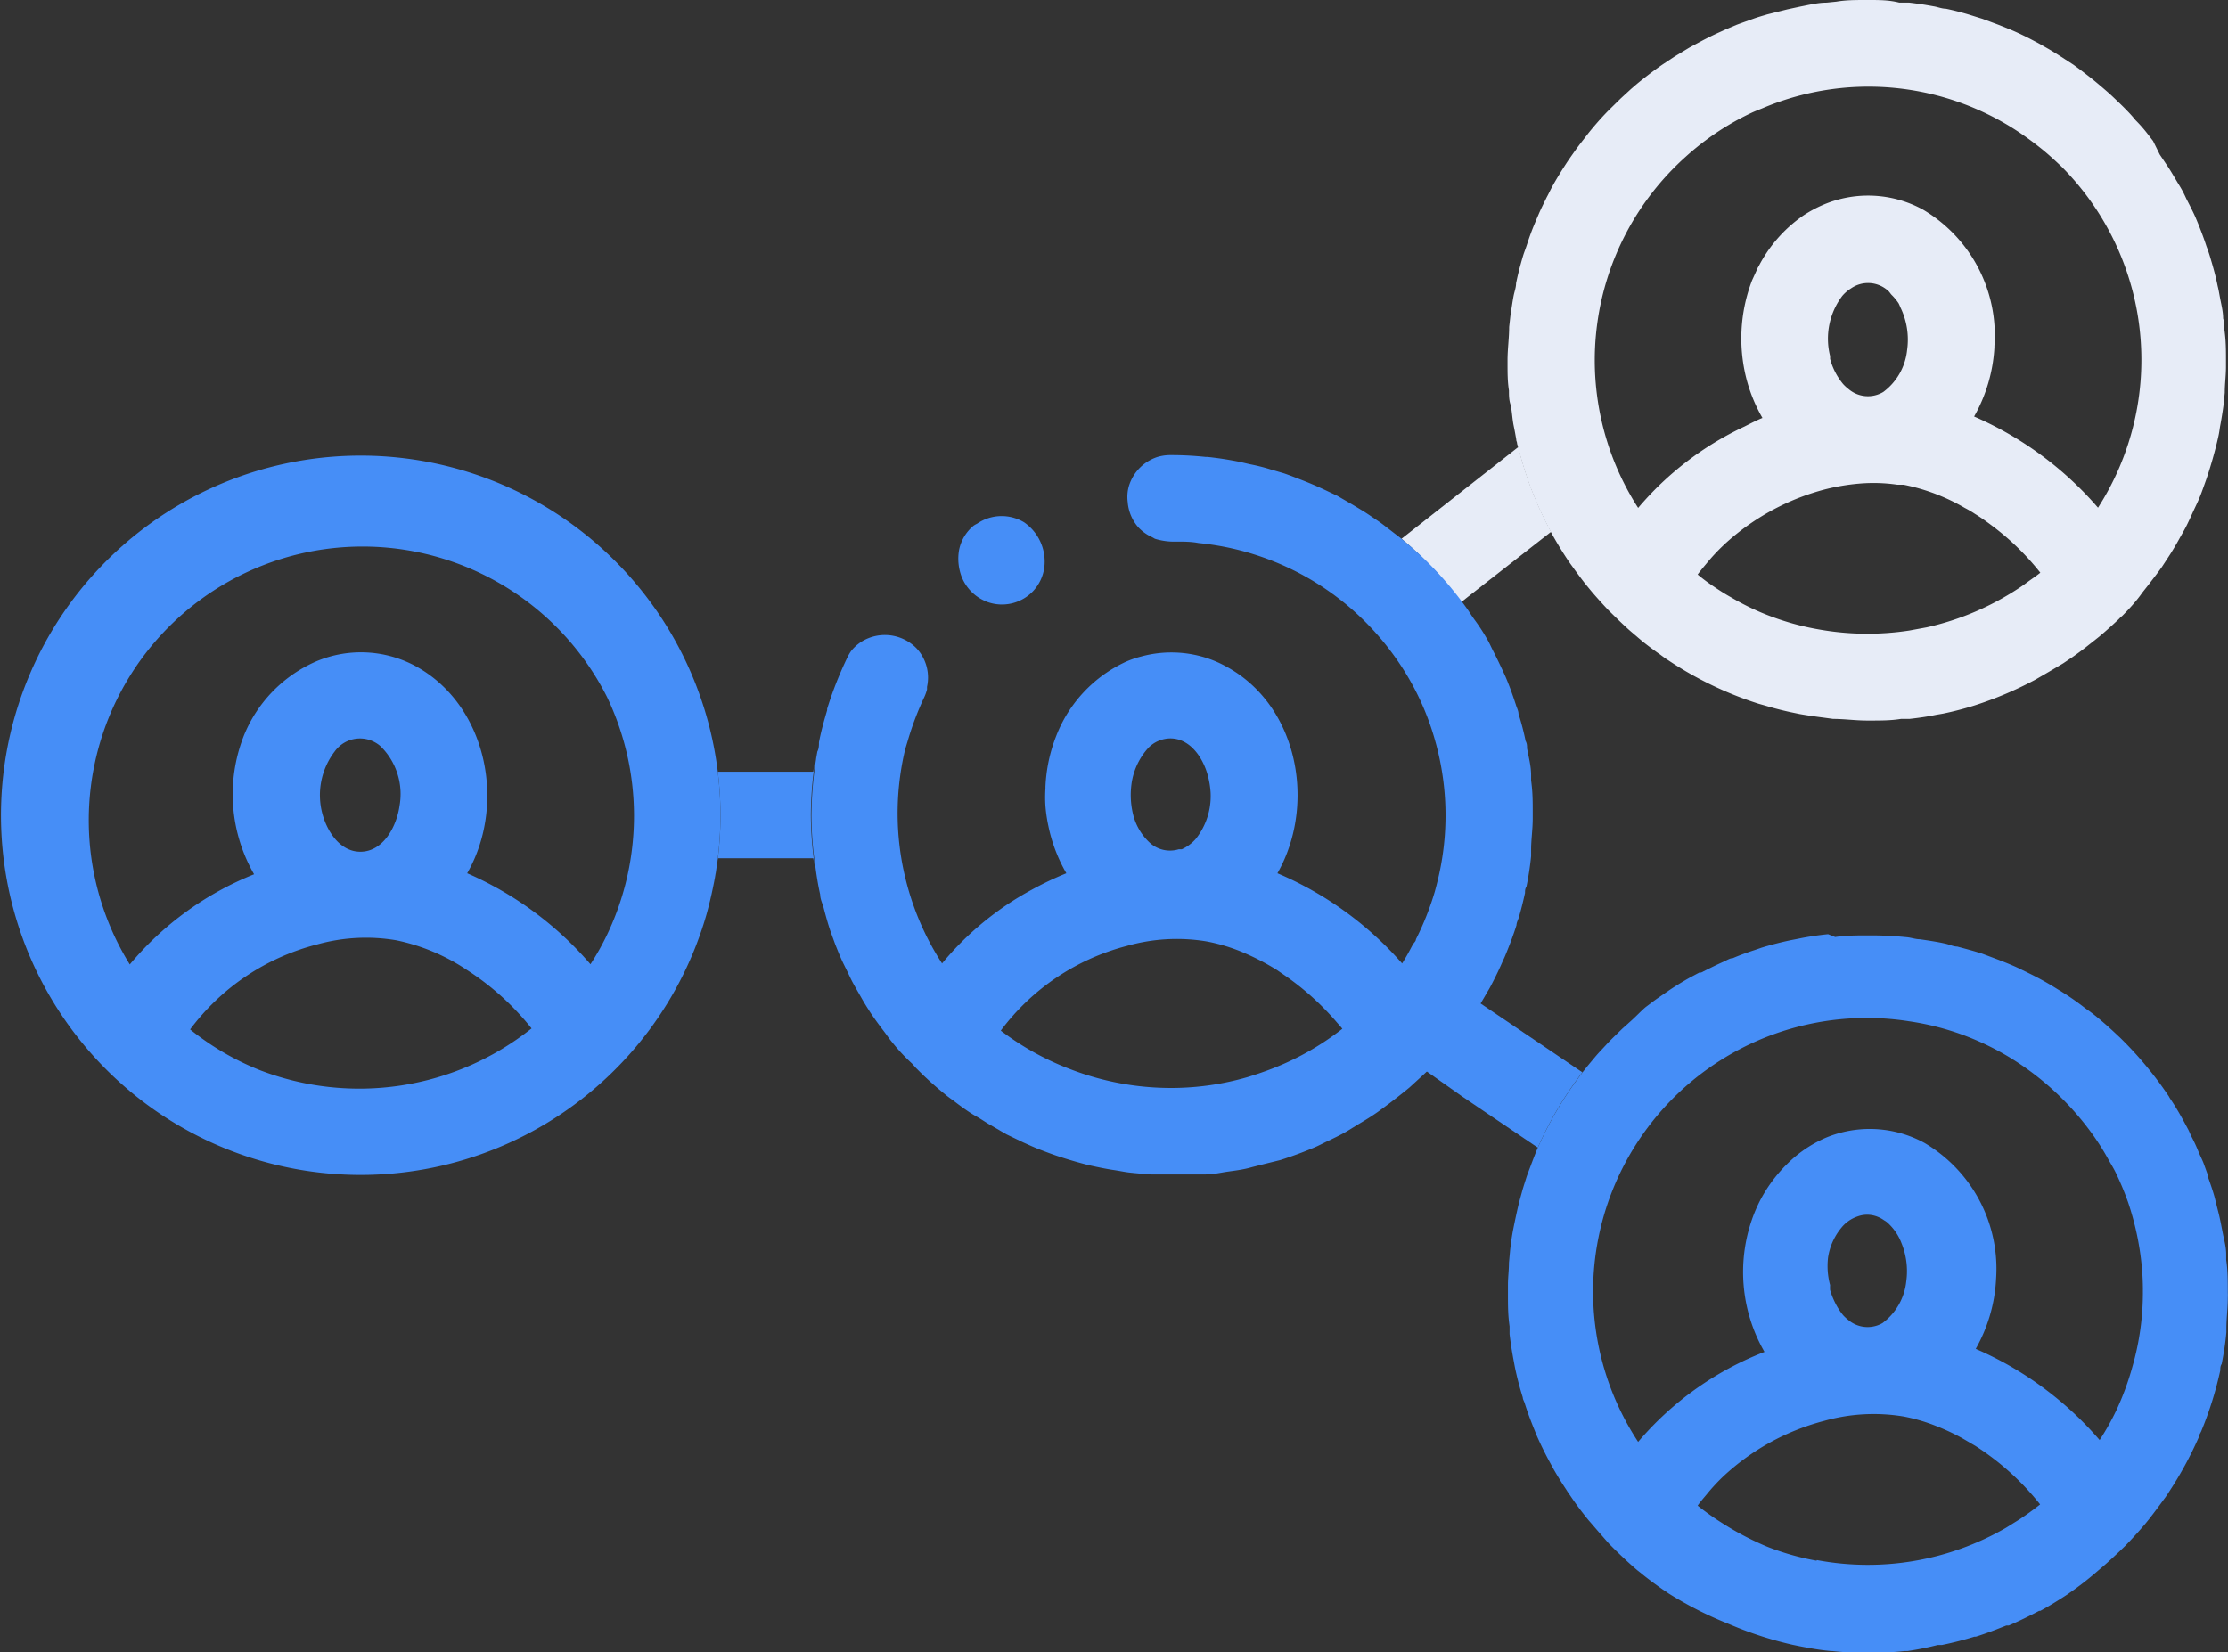
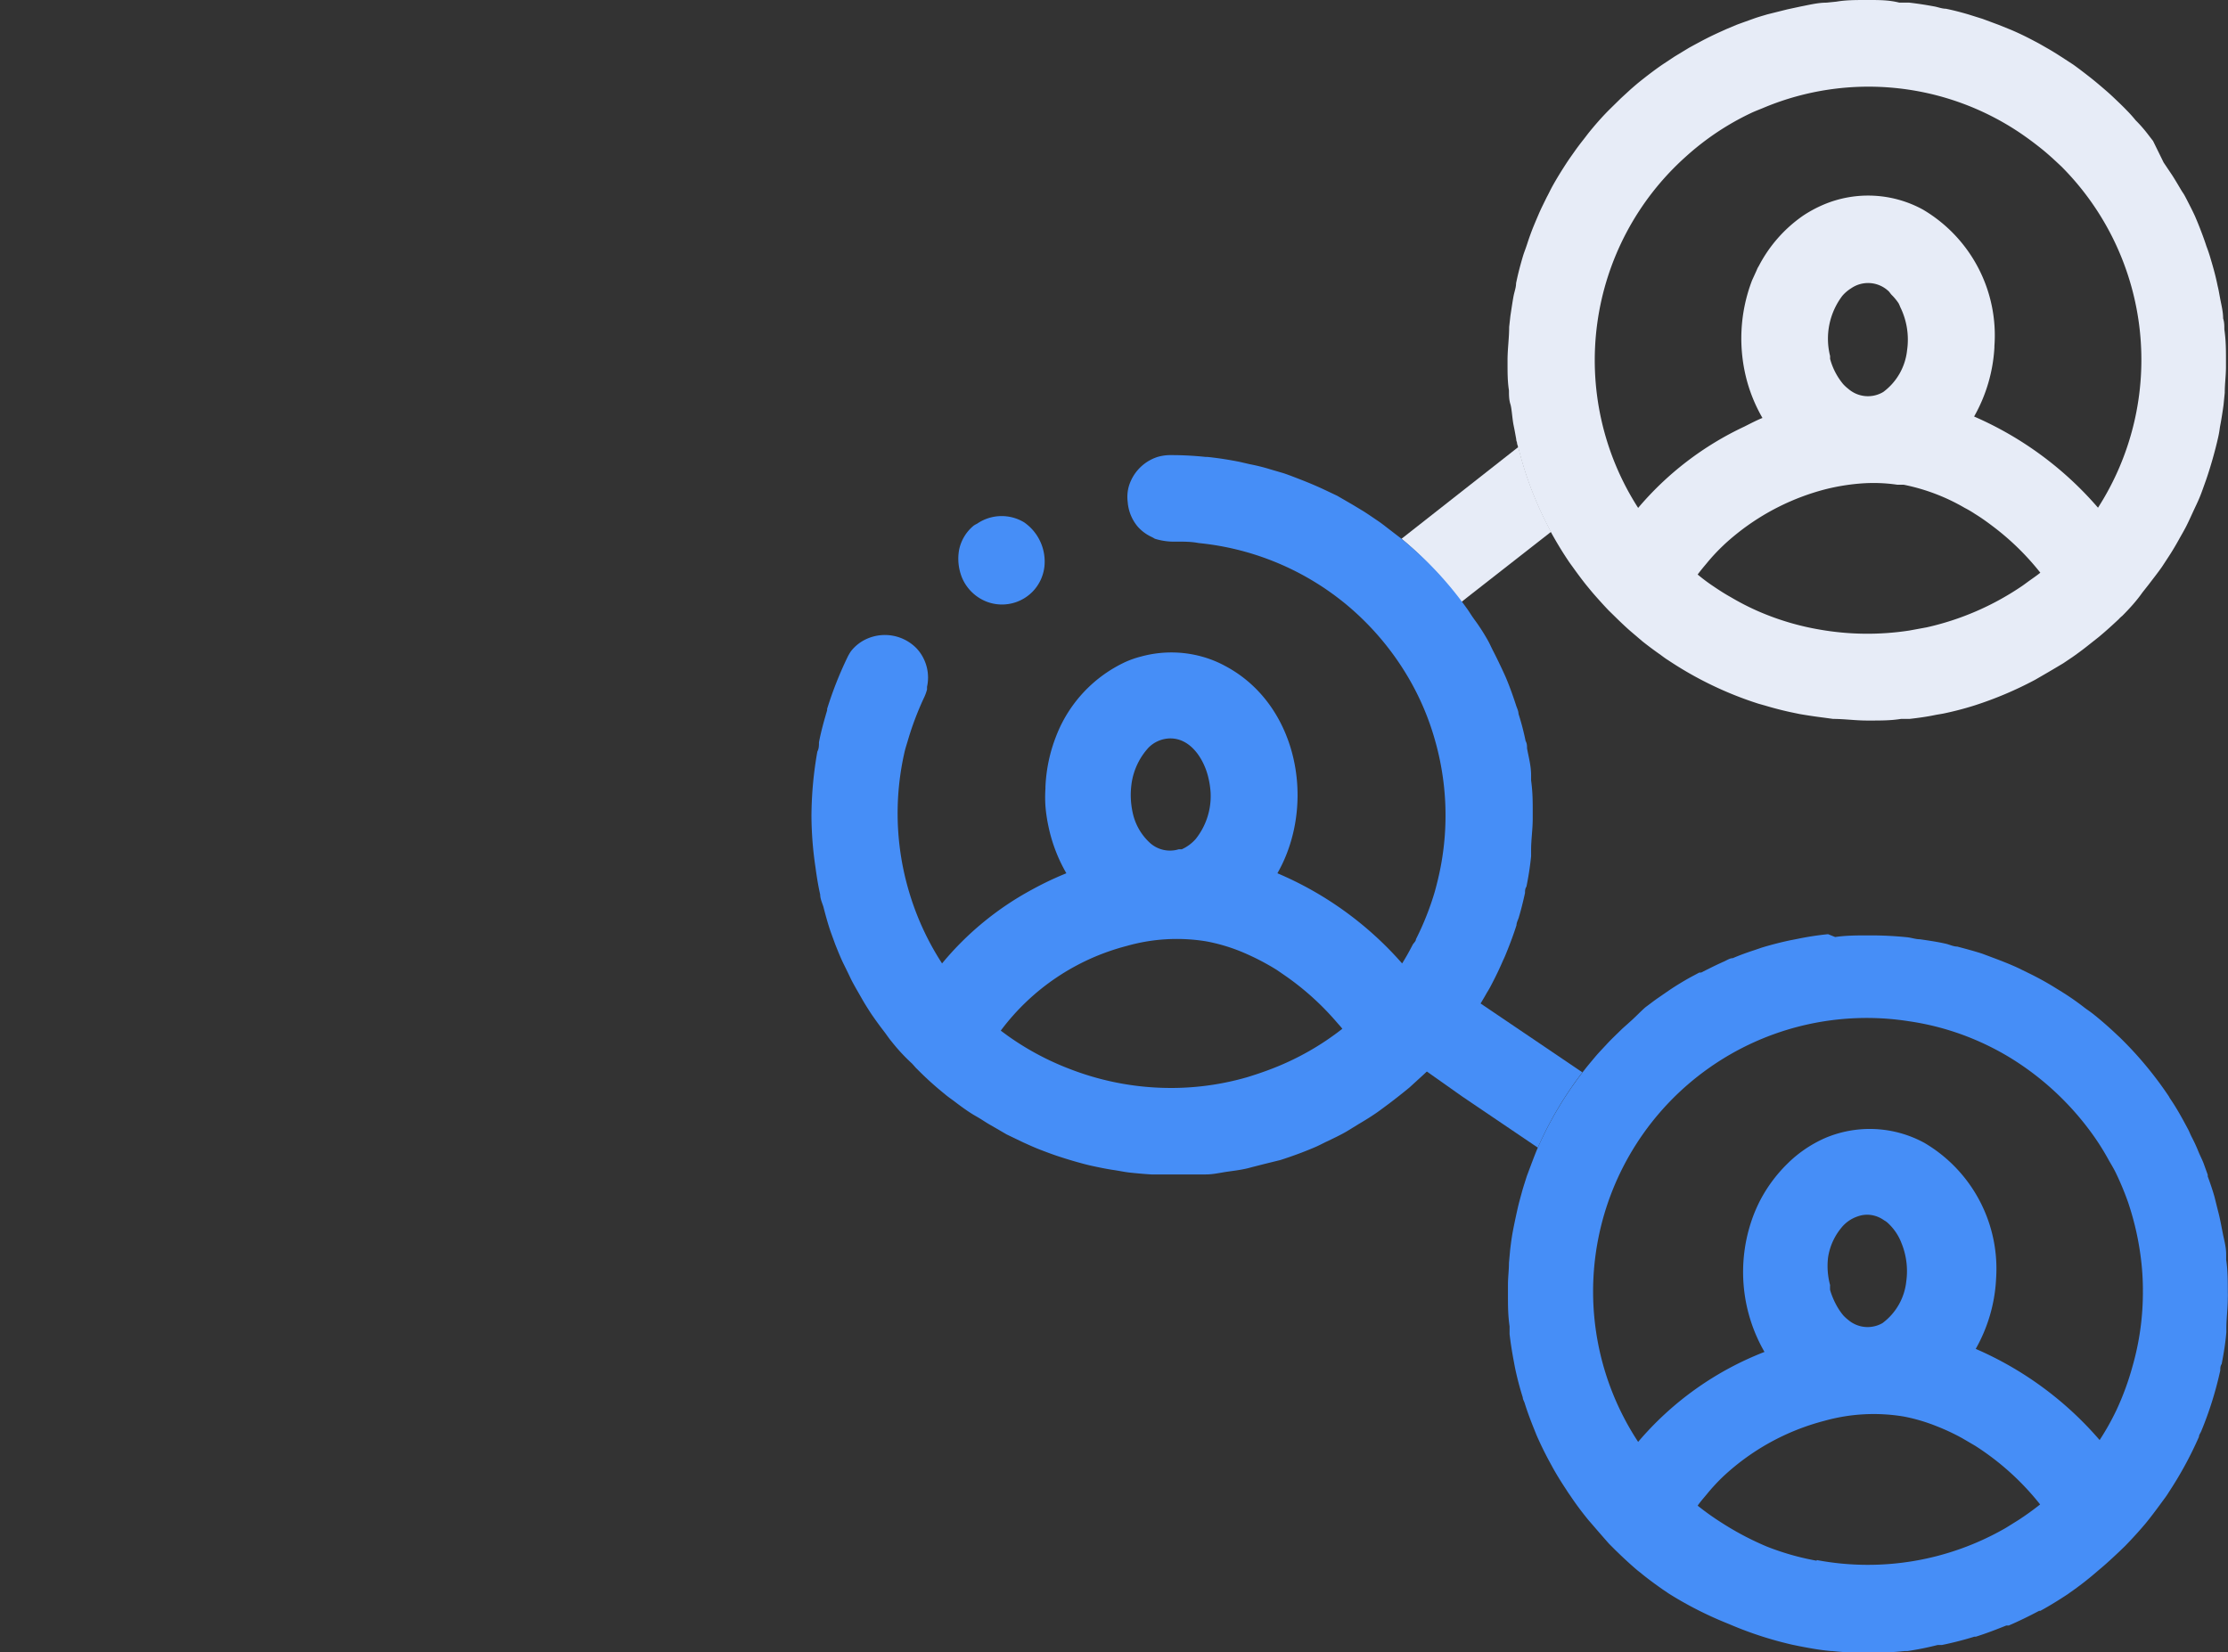
<svg xmlns="http://www.w3.org/2000/svg" viewBox="0 0 109.69 81.35">
  <rect x="0" y="0" width="109.69" height="81.35" fill="#333333" stroke="none" />
  <defs>
    <style>.cls-1{fill:#468ef7;}.cls-2{fill:#e7ecf7;}</style>
  </defs>
  <title>Asset 4</title>
  <g id="Layer_2" data-name="Layer 2">
    <g id="Layer_1-2" data-name="Layer 1">
-       <path class="cls-1" d="M35.14,36.75A17.71,17.71,0,1,0,34.79,45c.12-.44.23-.89.32-1.34a17.57,17.57,0,0,0,.36-3.57A18,18,0,0,0,35.14,36.75ZM12.78,52.69a13.3,13.3,0,0,1-3.42-2,11.29,11.29,0,0,1,6.27-4.19,8.92,8.92,0,0,1,3.88-.2A9.82,9.82,0,0,1,23,47.77a13.13,13.13,0,0,1,3.17,2.87A13.61,13.61,0,0,1,12.78,52.69ZM16.48,37a1.53,1.53,0,0,1,2.26-.25,3.3,3.3,0,0,1,.93,2.93c-.14,1-.79,2.26-1.93,2.26-1,0-1.63-1-1.86-1.84A3.54,3.54,0,0,1,16.48,37ZM29.9,46a12.69,12.69,0,0,1-.83,1.48A16.93,16.93,0,0,0,23,43c1.94-3.37,1-8.27-2.54-10.2a5.66,5.66,0,0,0-4.9-.23A6.74,6.74,0,0,0,12,36.24a7.88,7.88,0,0,0,.51,6.81,15.43,15.43,0,0,0-6.12,4.44A13.48,13.48,0,1,1,29.89,34.33,13.57,13.57,0,0,1,29.9,46Z" />
      <path class="cls-1" d="M75.72,56.49A17.93,17.93,0,0,1,78,52.68l-.1.12-1.27-.86-3.83-2.59h0c.1-.17.2-.34.29-.51a17.55,17.55,0,0,1-2.93,3.86L72,54l3.71,2.51Z" />
      <path class="cls-2" d="M72.1,29.88l-.16-.23h0l.34-.27,4.08-3.19h0q.39.7.84,1.38a17.51,17.51,0,0,1-2.55-6c0,.15.06.3.09.45L69,26.53A17.57,17.57,0,0,1,72.1,29.88Z" />
-       <path class="cls-1" d="M40.12,42.68a17.62,17.62,0,0,1-.2-2.53A18.53,18.53,0,0,1,40.21,37c-.06.35-.13.69-.17,1h-4.7c-.05-.42-.12-.84-.2-1.26h0a18,18,0,0,1,.33,3.38,17.57,17.57,0,0,1-.36,3.57h0c.09-.45.16-.9.22-1.35,0,0,0-.05,0-.08h4.71C40.06,42.41,40.1,42.55,40.12,42.68Z" />
-       <path class="cls-2" d="M76.15,9.71c-.13.27-.27.54-.39.82s-.18.42-.27.64-.21.55-.3.83-.15.41-.21.61c-.13.44-.25.89-.34,1.34,0,.2-.08.41-.12.61s-.11.67-.16,1l-.06.54c0,.51-.07,1-.08,1.56,0,.08,0,.17,0,.26,0,.44,0,.87.07,1.31,0,.22,0,.45.07.67s.09.71.16,1.05.08.42.12.63a17.51,17.51,0,0,0,2.55,6c.09.14.19.27.29.41s.42.58.65.86.28.34.43.51.41.46.63.69l.49.48c.23.22.46.44.7.64l.48.41c.29.23.6.46.9.67.12.09.24.18.37.26a17.68,17.68,0,0,0,4.44,2.14l.32.09c.4.12.82.23,1.23.32l.48.1c.4.07.81.13,1.21.18l.44.06c.55,0,1.1.08,1.66.08h.19c.5,0,1,0,1.49-.08l.42,0c.44-.05.88-.11,1.3-.2l.35-.06a15.81,15.81,0,0,0,1.54-.4h0a18.06,18.06,0,0,0,3-1.27l.38-.22c.33-.19.65-.38,1-.59l.46-.31q.43-.3.84-.63l.43-.34c.34-.28.67-.58,1-.89a1.29,1.29,0,0,1,.17-.16c.37-.37.72-.76,1-1.16l.3-.38c.22-.29.45-.58.66-.88l.34-.52c.17-.26.33-.53.48-.8s.24-.42.35-.63.24-.5.36-.76.22-.46.32-.7.21-.56.31-.84.23-.7.33-1.05.19-.7.27-1.05.07-.42.11-.62.12-.69.16-1l.06-.6c0-.43.06-.85.06-1.28,0-.1,0-.2,0-.3,0-.52,0-1-.08-1.54,0-.18,0-.36-.06-.54,0-.34-.09-.68-.15-1s-.07-.4-.12-.6c-.09-.45-.21-.89-.34-1.32q-.09-.32-.21-.63c-.09-.28-.19-.55-.29-.81s-.17-.43-.26-.64-.29-.6-.44-.89c-.06-.13-.12-.26-.19-.39s-.15-.26-.23-.39-.31-.53-.48-.79l-.41-.61L106,6.94c-.15-.19-.28-.37-.43-.55s-.28-.32-.43-.47a6.14,6.14,0,0,0-.42-.47c-.19-.2-.39-.39-.6-.59s-.3-.28-.45-.41-.51-.44-.78-.65-.54-.42-.82-.62l-.6-.39c-.22-.14-.44-.28-.67-.41s-.41-.24-.61-.34c-.39-.21-.78-.4-1.18-.57l-.62-.25L97.61.93,96.94.72C96.57.61,96.19.51,95.8.43c-.2,0-.41-.09-.61-.12C94.81.24,94.43.18,94,.13l-.49,0C93,0,92.51,0,92,0h-.12c-.5,0-1,0-1.46.08l-.49.05c-.43,0-.86.11-1.28.19L88,.46,87,.71c-.23.07-.45.13-.67.21s-.56.2-.83.3L85,1.43l-.31.14c-.31.14-.62.29-.92.45s-.41.22-.61.33l-.71.43-.56.37c-.34.23-.67.48-1,.74s-.4.33-.6.5l-.49.45-.57.56c-.28.28-.55.58-.81.89s-.31.39-.46.58-.31.4-.45.6-.27.38-.4.58c-.24.37-.47.74-.68,1.12C76.33,9.35,76.25,9.53,76.15,9.71ZM94.86,30.89l-.87.16A13.6,13.6,0,0,1,89.58,31,13,13,0,0,1,87,30.28a12.2,12.2,0,0,1-1.78-.87c-.29-.16-.57-.34-.85-.53a9,9,0,0,1-.79-.59h0c.14-.19.29-.37.45-.56a9.48,9.48,0,0,1,.81-.87c.23-.22.48-.43.73-.63a11.67,11.67,0,0,1,4.27-2.13,10.36,10.36,0,0,1,1.74-.29,8.08,8.08,0,0,1,1.84.06l.31,0a9.77,9.77,0,0,1,3,1.14,5.24,5.24,0,0,1,.51.3c.31.19.6.4.89.62a12.78,12.78,0,0,1,2.32,2.27c-.16.13-.32.24-.49.36s-.32.24-.49.35A13.64,13.64,0,0,1,94.86,30.89ZM90.7,14.57a1.88,1.88,0,0,1,.43-.37,1.47,1.47,0,0,1,1.83.12h0c.07.06.11.14.17.2a2.64,2.64,0,0,1,.34.41,1.42,1.42,0,0,1,.08.18,3.63,3.63,0,0,1,.34,2.14,2.94,2.94,0,0,1-1.17,2.05A1.47,1.47,0,0,1,91,19.15a2,2,0,0,1-.26-.24,3.27,3.27,0,0,1-.64-1.24c0-.05,0-.1,0-.14A3.5,3.5,0,0,1,90.7,14.57ZM83,7.71c.32-.29.65-.56,1-.82a13.22,13.22,0,0,1,2.2-1.32c.23-.11.46-.19.69-.29A13.36,13.36,0,0,1,99.43,6.53c.37.25.72.51,1.07.79s.67.58,1,.89A13.48,13.48,0,0,1,103.29,25a17,17,0,0,0-6.1-4.49,7.77,7.77,0,0,0,1-3.4v-.07a7.19,7.19,0,0,0-3.52-6.72,5.62,5.62,0,0,0-4.9-.24,6.24,6.24,0,0,0-1,.54,6.86,6.86,0,0,0-2.17,2.46l-.07.12-.06.14-.21.46a8,8,0,0,0-.24,5,7.73,7.73,0,0,0,.75,1.78h0c-.3.12-.6.28-.9.43a15.41,15.41,0,0,0-5.22,4A13.45,13.45,0,0,1,83,7.71Z" />
+       <path class="cls-2" d="M76.15,9.71c-.13.27-.27.54-.39.82s-.18.42-.27.64-.21.55-.3.83-.15.41-.21.61c-.13.44-.25.89-.34,1.34,0,.2-.08.41-.12.61s-.11.67-.16,1l-.06.54c0,.51-.07,1-.08,1.56,0,.08,0,.17,0,.26,0,.44,0,.87.07,1.31,0,.22,0,.45.07.67s.09.71.16,1.05.08.42.12.63a17.51,17.51,0,0,0,2.55,6c.09.14.19.27.29.41s.42.58.65.86.28.34.43.51.41.46.63.69l.49.48c.23.22.46.44.7.64l.48.41c.29.23.6.46.9.67.12.09.24.18.37.26a17.68,17.68,0,0,0,4.44,2.14l.32.09c.4.12.82.23,1.23.32l.48.1c.4.07.81.13,1.21.18l.44.06c.55,0,1.1.08,1.66.08h.19c.5,0,1,0,1.49-.08l.42,0c.44-.05.88-.11,1.3-.2l.35-.06a15.81,15.81,0,0,0,1.54-.4h0a18.06,18.06,0,0,0,3-1.27l.38-.22c.33-.19.65-.38,1-.59l.46-.31q.43-.3.84-.63l.43-.34c.34-.28.67-.58,1-.89a1.29,1.29,0,0,1,.17-.16c.37-.37.72-.76,1-1.16l.3-.38c.22-.29.45-.58.66-.88l.34-.52c.17-.26.33-.53.48-.8s.24-.42.35-.63.24-.5.36-.76.22-.46.32-.7.21-.56.31-.84.23-.7.33-1.05.19-.7.27-1.05.07-.42.11-.62.12-.69.16-1l.06-.6c0-.43.06-.85.06-1.28,0-.1,0-.2,0-.3,0-.52,0-1-.08-1.54,0-.18,0-.36-.06-.54,0-.34-.09-.68-.15-1s-.07-.4-.12-.6c-.09-.45-.21-.89-.34-1.32q-.09-.32-.21-.63c-.09-.28-.19-.55-.29-.81s-.17-.43-.26-.64-.29-.6-.44-.89s-.15-.26-.23-.39-.31-.53-.48-.79l-.41-.61L106,6.94c-.15-.19-.28-.37-.43-.55s-.28-.32-.43-.47a6.14,6.14,0,0,0-.42-.47c-.19-.2-.39-.39-.6-.59s-.3-.28-.45-.41-.51-.44-.78-.65-.54-.42-.82-.62l-.6-.39c-.22-.14-.44-.28-.67-.41s-.41-.24-.61-.34c-.39-.21-.78-.4-1.18-.57l-.62-.25L97.61.93,96.94.72C96.57.61,96.19.51,95.8.43c-.2,0-.41-.09-.61-.12C94.81.24,94.43.18,94,.13l-.49,0C93,0,92.51,0,92,0h-.12c-.5,0-1,0-1.46.08l-.49.05c-.43,0-.86.11-1.28.19L88,.46,87,.71c-.23.07-.45.13-.67.21s-.56.2-.83.3L85,1.43l-.31.14c-.31.14-.62.29-.92.45s-.41.22-.61.33l-.71.43-.56.37c-.34.23-.67.48-1,.74s-.4.33-.6.5l-.49.45-.57.56c-.28.28-.55.58-.81.89s-.31.39-.46.58-.31.4-.45.6-.27.38-.4.58c-.24.37-.47.74-.68,1.12C76.33,9.35,76.25,9.53,76.15,9.71ZM94.86,30.89l-.87.16A13.6,13.6,0,0,1,89.58,31,13,13,0,0,1,87,30.28a12.2,12.2,0,0,1-1.78-.87c-.29-.16-.57-.34-.85-.53a9,9,0,0,1-.79-.59h0c.14-.19.29-.37.45-.56a9.48,9.48,0,0,1,.81-.87c.23-.22.48-.43.73-.63a11.67,11.67,0,0,1,4.27-2.13,10.36,10.36,0,0,1,1.74-.29,8.08,8.08,0,0,1,1.84.06l.31,0a9.77,9.77,0,0,1,3,1.14,5.24,5.24,0,0,1,.51.3c.31.19.6.4.89.62a12.78,12.78,0,0,1,2.32,2.27c-.16.13-.32.24-.49.36s-.32.24-.49.35A13.64,13.64,0,0,1,94.86,30.89ZM90.7,14.57a1.88,1.88,0,0,1,.43-.37,1.47,1.47,0,0,1,1.83.12h0c.07.06.11.14.17.2a2.64,2.64,0,0,1,.34.41,1.42,1.42,0,0,1,.08.18,3.63,3.63,0,0,1,.34,2.14,2.94,2.94,0,0,1-1.17,2.05A1.47,1.47,0,0,1,91,19.15a2,2,0,0,1-.26-.24,3.27,3.27,0,0,1-.64-1.24c0-.05,0-.1,0-.14A3.5,3.5,0,0,1,90.7,14.57ZM83,7.71c.32-.29.65-.56,1-.82a13.22,13.22,0,0,1,2.2-1.32c.23-.11.46-.19.69-.29A13.36,13.36,0,0,1,99.43,6.53c.37.25.72.51,1.07.79s.67.58,1,.89A13.48,13.48,0,0,1,103.29,25a17,17,0,0,0-6.1-4.49,7.77,7.77,0,0,0,1-3.4v-.07a7.19,7.19,0,0,0-3.52-6.72,5.62,5.62,0,0,0-4.9-.24,6.24,6.24,0,0,0-1,.54,6.86,6.86,0,0,0-2.17,2.46l-.07.12-.06.14-.21.46a8,8,0,0,0-.24,5,7.73,7.73,0,0,0,.75,1.78h0c-.3.12-.6.28-.9.43a15.41,15.41,0,0,0-5.22,4A13.45,13.45,0,0,1,83,7.71Z" />
      <path class="cls-1" d="M65.83,24.41l-.57-.27c-.42-.2-.85-.38-1.29-.55-.26-.1-.51-.2-.78-.29l-.65-.19c-.32-.1-.64-.18-1-.25l-.52-.12c-.51-.1-1-.18-1.57-.24h-.09a16.18,16.18,0,0,0-1.71-.09h-.09a2.26,2.26,0,0,0-.57.09,2.17,2.17,0,0,0-1.41,1.43,1.92,1.92,0,0,0-.06.79,2.13,2.13,0,0,0,.5,1.22,2.07,2.07,0,0,0,.7.51l.14.08a3.19,3.19,0,0,0,1.06.14c.37,0,.73,0,1.09.07A13.48,13.48,0,0,1,66,29.54c.27.21.54.44.8.68a13.66,13.66,0,0,1,2.62,3.29,13.08,13.08,0,0,1,1.22,2.91,13.49,13.49,0,0,1,.29,6.25c-.08.42-.18.83-.29,1.23a14,14,0,0,1-.93,2.35c0,.1-.11.18-.16.27-.16.31-.33.62-.52.92h0A17,17,0,0,0,62.89,43a7.18,7.18,0,0,0,.59-1.33c1.07-3.22,0-7.18-3.13-8.86a5.42,5.42,0,0,0-1.18-.48,5.65,5.65,0,0,0-3,0,4.74,4.74,0,0,0-.75.26A6.67,6.67,0,0,0,52,36.24a7.71,7.71,0,0,0-.53,2.5s0,0,0,.08a6.47,6.47,0,0,0,0,.88,7.59,7.59,0,0,0,.15,1,7.76,7.76,0,0,0,.88,2.3h0a15.92,15.92,0,0,0-1.72.82,14.94,14.94,0,0,0-4.4,3.62h0a13.55,13.55,0,0,1-1.68-3.72A13.53,13.53,0,0,1,44.54,37c.05-.21.12-.41.18-.62a14.82,14.82,0,0,1,.76-2,2.23,2.23,0,0,0,.16-.43l0-.13a2.11,2.11,0,0,0-.22-1.49,2,2,0,0,0-.32-.43,2.18,2.18,0,0,0-2.36-.47,2.05,2.05,0,0,0-.84.63,2.29,2.29,0,0,0-.18.31,18.28,18.28,0,0,0-1,2.54.19.19,0,0,1,0,.07c-.15.51-.29,1-.4,1.57,0,.15,0,.31-.08.46a18.53,18.53,0,0,0-.29,3.18,17.62,17.62,0,0,0,.2,2.53c.06.45.13.89.23,1.33,0,.21.1.41.16.61.1.39.21.79.34,1.18l.24.66c.14.35.28.7.43,1s.23.47.34.7.34.62.51.92.28.47.42.69.42.61.65.91.27.38.42.56c.3.38.62.73,1,1.08.09.09.17.2.27.29a15.64,15.64,0,0,0,1.35,1.22c.16.14.33.25.5.38s.63.48,1,.69.49.31.74.45l.81.47.81.39c.29.13.57.26.86.37s.55.21.82.3.62.2.94.29.54.15.82.21.66.14,1,.19.54.1.82.13.7.07,1.05.09l.82,0,1.07,0,.8,0c.37,0,.73-.09,1.09-.14s.52-.07.77-.12.33-.08.49-.12l.55-.14.77-.19c.56-.18,1.11-.38,1.65-.61.22-.09.42-.2.63-.3s.7-.33,1-.51l.57-.35c.34-.2.68-.41,1-.64l.5-.37c.33-.25.66-.51,1-.79l.7-.64.19-.18h0a17.55,17.55,0,0,0,2.93-3.86,4,4,0,0,0,.2-.35c.21-.4.41-.81.59-1.23.07-.14.13-.29.19-.44.17-.42.33-.85.47-1.29,0-.12.07-.25.11-.37.12-.4.22-.81.31-1.22,0-.1,0-.21.07-.31a14.64,14.64,0,0,0,.23-1.5l0-.31c0-.52.08-1,.08-1.56V40c0-.53,0-1-.08-1.57l0-.26c0-.45-.12-.89-.2-1.32,0-.12,0-.24-.07-.36a12.57,12.57,0,0,0-.35-1.34c0-.15-.09-.31-.13-.45-.14-.43-.29-.85-.46-1.26-.07-.17-.15-.34-.23-.51s-.26-.55-.4-.82-.18-.38-.28-.56c-.2-.36-.42-.7-.64-1s-.27-.41-.41-.6A17.57,17.57,0,0,0,69,26.53h0l-.65-.5c-.17-.13-.33-.26-.51-.38s-.48-.33-.72-.48l-.53-.32ZM55.71,38.58a3.31,3.31,0,0,1,.83-1.76l0,0a1.53,1.53,0,0,1,1.08-.46c1,0,1.63,1,1.85,1.85a4.31,4.31,0,0,1,.13.8,3.39,3.39,0,0,1-.73,2.3,2,2,0,0,1-.69.51l-.15,0a1.47,1.47,0,0,1-1.42-.32,2.8,2.8,0,0,1-.84-1.46A4.06,4.06,0,0,1,55.71,38.58Zm10.4,12.06a13.42,13.42,0,0,1-3.53,2c-.39.15-.78.28-1.17.4a13.49,13.49,0,0,1-3.49.53,13.77,13.77,0,0,1-5.22-.92A13.63,13.63,0,0,1,49.61,51l-.34-.25a11.26,11.26,0,0,1,6.2-4.17,9,9,0,0,1,3.9-.23,8.77,8.77,0,0,1,1.81.54,12.15,12.15,0,0,1,1.68.87l.45.31a13.44,13.44,0,0,1,2.47,2.23c.11.13.23.25.33.39Z" />
      <path class="cls-1" d="M80.23,50.33c-.15.14-.31.27-.46.42s-.45.43-.66.66-.41.43-.6.66-.34.4-.5.61a17.93,17.93,0,0,0-2.29,3.81c-.11.25-.21.52-.31.78l-.24.64c-.08.26-.17.52-.24.78s-.14.5-.2.76-.16.72-.23,1.08-.11.66-.15,1l-.06.65c0,.36-.05.72-.05,1.09,0,.16,0,.32,0,.48,0,.53,0,1,.08,1.56,0,.13,0,.25,0,.38.05.44.12.87.2,1.3l.06.32a15,15,0,0,0,.39,1.5c0,.09.06.18.09.27.13.42.28.82.44,1.22l.14.35q.3.69.66,1.35l.13.24c.21.38.44.75.68,1.11.06.1.13.2.2.3.28.42.58.82.9,1.21l.14.16q.42.49.87,1l.31.31c.35.34.71.68,1.09,1l.14.11c.35.29.72.56,1.09.82l.31.21A18.09,18.09,0,0,0,85,79.92l.17.07a18,18,0,0,0,3.08,1l.34.07c.52.1,1,.19,1.57.24h.06a13.47,13.47,0,0,0,1.56.08h.37a14.35,14.35,0,0,0,1.61-.08l.15,0A15,15,0,0,0,95.4,81l.21,0c.54-.11,1.08-.25,1.6-.41l.07,0c.51-.16,1-.35,1.5-.55l.12,0c.51-.22,1-.46,1.49-.72l.06,0c.46-.25.91-.53,1.35-.82l.11-.08a15.41,15.41,0,0,0,1.29-1l.14-.12c.34-.28.67-.59,1-.9l.28-.27c.34-.35.68-.72,1-1.1l.17-.21c.26-.33.51-.67.75-1a3.64,3.64,0,0,0,.24-.35,18.32,18.32,0,0,0,1.48-2.72c0-.09.07-.18.11-.27a17.67,17.67,0,0,0,.94-3c0-.11,0-.21.07-.32.1-.52.18-1,.23-1.56,0-.06,0-.12,0-.17,0-.51.07-1,.07-1.54a1.85,1.85,0,0,0,0-.23c0-.55,0-1.1-.08-1.63l0-.27c0-.35-.1-.7-.16-1s-.13-.7-.22-1.05-.12-.48-.18-.72-.22-.72-.35-1.07a.24.24,0,0,0,0-.08l-.21-.58c-.08-.2-.18-.39-.26-.59s-.19-.44-.3-.65-.13-.3-.21-.44c-.26-.49-.54-1-.84-1.44a1.19,1.19,0,0,1-.09-.15,18.11,18.11,0,0,0-2.41-2.9l-.15-.14c-.39-.37-.8-.73-1.22-1.06l-.36-.26a12.69,12.69,0,0,0-1.13-.79l-.47-.29c-.38-.23-.77-.44-1.16-.63l-.53-.26c-.39-.18-.8-.34-1.2-.49l-.56-.21c-.4-.13-.82-.24-1.23-.35-.2,0-.4-.11-.61-.15-.4-.09-.82-.15-1.23-.21-.21,0-.42-.08-.64-.1a17.68,17.68,0,0,0-1.78-.09H92c-.56,0-1.11,0-1.65.08L90,46a14.64,14.64,0,0,0-1.5.23l-.36.07c-.47.1-.94.22-1.4.36l-.35.12c-.37.12-.73.25-1.08.4-.14,0-.29.1-.42.16-.39.17-.76.36-1.14.55l-.09,0-.45.24c-.34.19-.67.39-1,.61l-.58.4c-.19.13-.38.28-.57.42S80.52,50.08,80.23,50.33Zm9.2,26.52A12.93,12.93,0,0,1,87,76.16,14.38,14.38,0,0,1,84.79,75a13.18,13.18,0,0,1-1.21-.86h0c.13-.19.29-.37.44-.55a9.59,9.59,0,0,1,.81-.88,11.56,11.56,0,0,1,5-2.75,9,9,0,0,1,3.89-.21,8.67,8.67,0,0,1,1.58.46,10.75,10.75,0,0,1,1.29.6l.65.38a13,13,0,0,1,3.2,2.89c-.34.27-.7.53-1.07.77l-.61.38a13.58,13.58,0,0,1-9.31,1.59ZM90,61.92a3,3,0,0,1,.66-1.47,1.73,1.73,0,0,1,.79-.55,1.37,1.37,0,0,1,.6-.08,1.45,1.45,0,0,1,.71.27.91.91,0,0,1,.16.11,2.6,2.6,0,0,1,.69,1,3.66,3.66,0,0,1,.24,1.9,2.94,2.94,0,0,1-1.17,2.05A1.47,1.47,0,0,1,91,65a2,2,0,0,1-.26-.24,3.13,3.13,0,0,1-.29-.42,3.89,3.89,0,0,1-.35-.82,2,2,0,0,1,0-.24A3.61,3.61,0,0,1,90,61.92ZM94,50.29a13.14,13.14,0,0,1,2.61.66,13.38,13.38,0,0,1,2.35,1.13,14,14,0,0,1,3.85,3.49,12.12,12.12,0,0,1,1,1.54c.13.23.27.45.38.69a14.23,14.23,0,0,1,.58,1.4,14,14,0,0,1,.65,2.92,12.51,12.51,0,0,1,.08,1.49,13.23,13.23,0,0,1-.52,3.7,13.48,13.48,0,0,1-.78,2.12,12.69,12.69,0,0,1-.83,1.48,16.92,16.92,0,0,0-6.1-4.49,7.77,7.77,0,0,0,1-3.4V63a7.19,7.19,0,0,0-3.52-6.72,5.62,5.62,0,0,0-4.9-.24,6.16,6.16,0,0,0-1.87,1.28,7.22,7.22,0,0,0-1.35,1.84q-.15.3-.27.6a7.88,7.88,0,0,0,.51,6.81h0A15.53,15.53,0,0,0,80.65,71,13.47,13.47,0,0,1,94,50.29Z" />
      <path class="cls-1" d="M47.36,28.44a2.17,2.17,0,0,0,1.25,1.2,2.11,2.11,0,0,0,2.23-.51l0,0a2.11,2.11,0,0,0,.58-1.24,2.35,2.35,0,0,0-1-2.17,2.14,2.14,0,0,0-2.32.07,1.29,1.29,0,0,0-.16.09,2.08,2.08,0,0,0-.72,1.19A2.49,2.49,0,0,0,47.36,28.44Z" />
    </g>
  </g>
</svg>